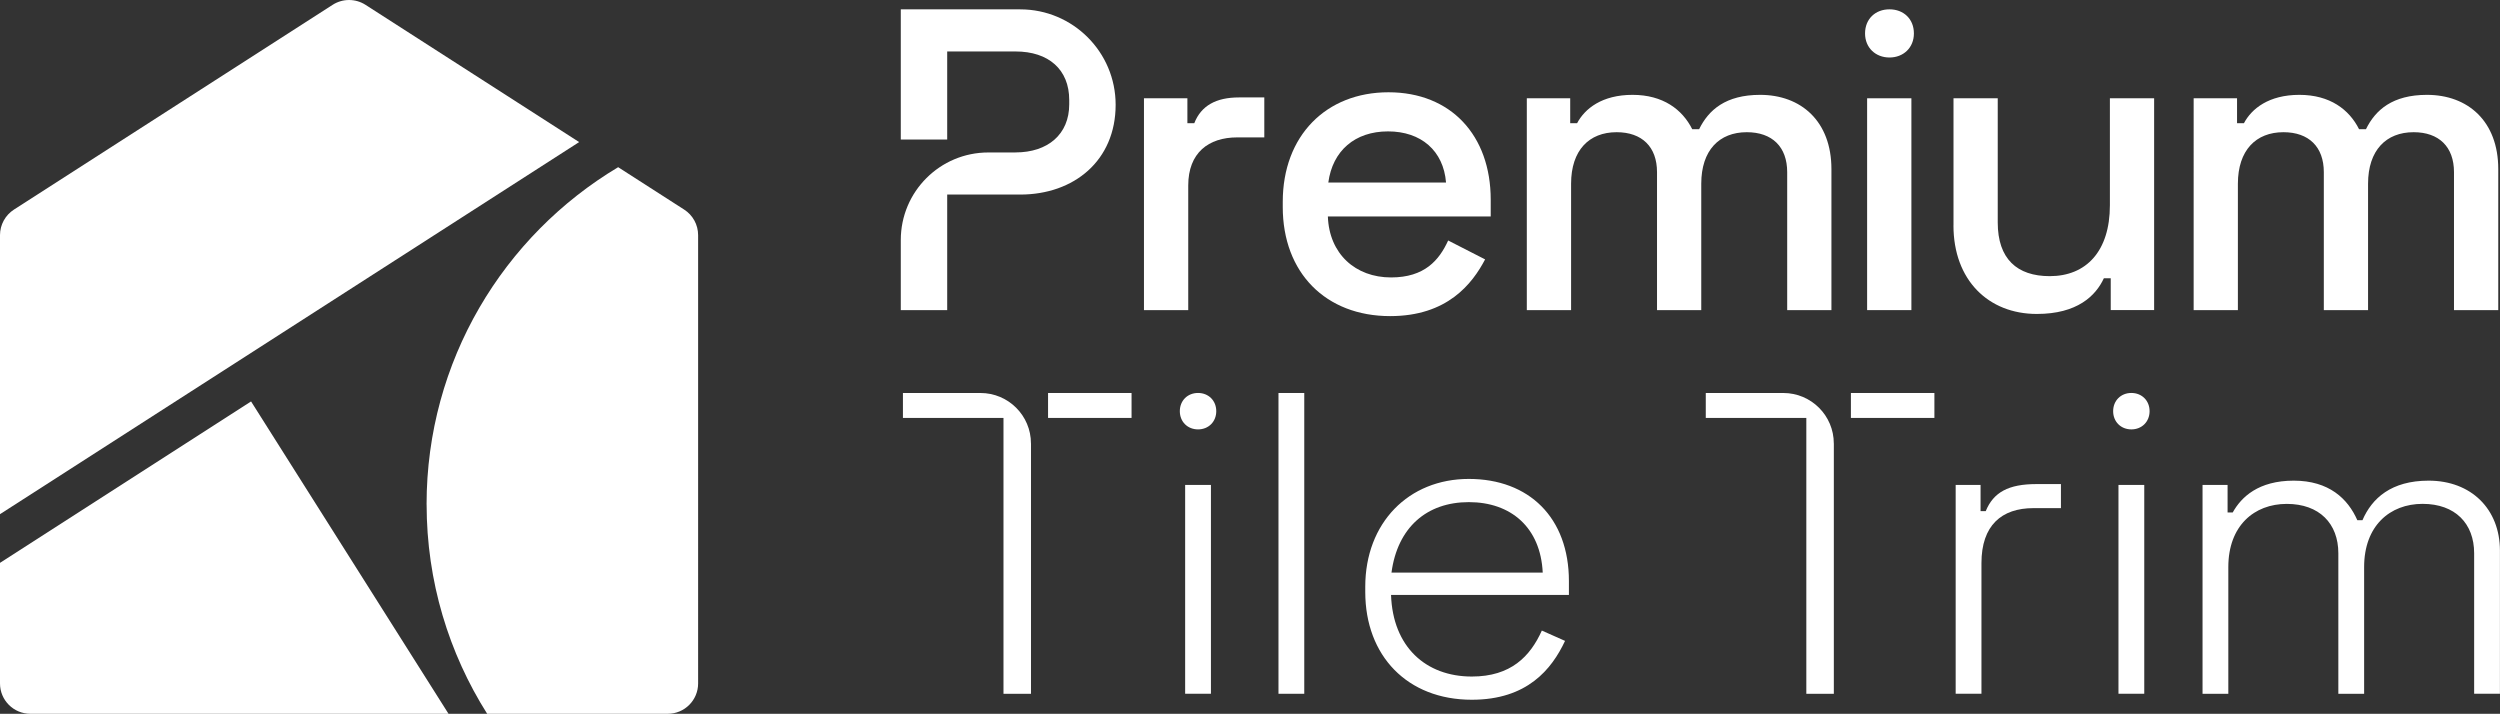
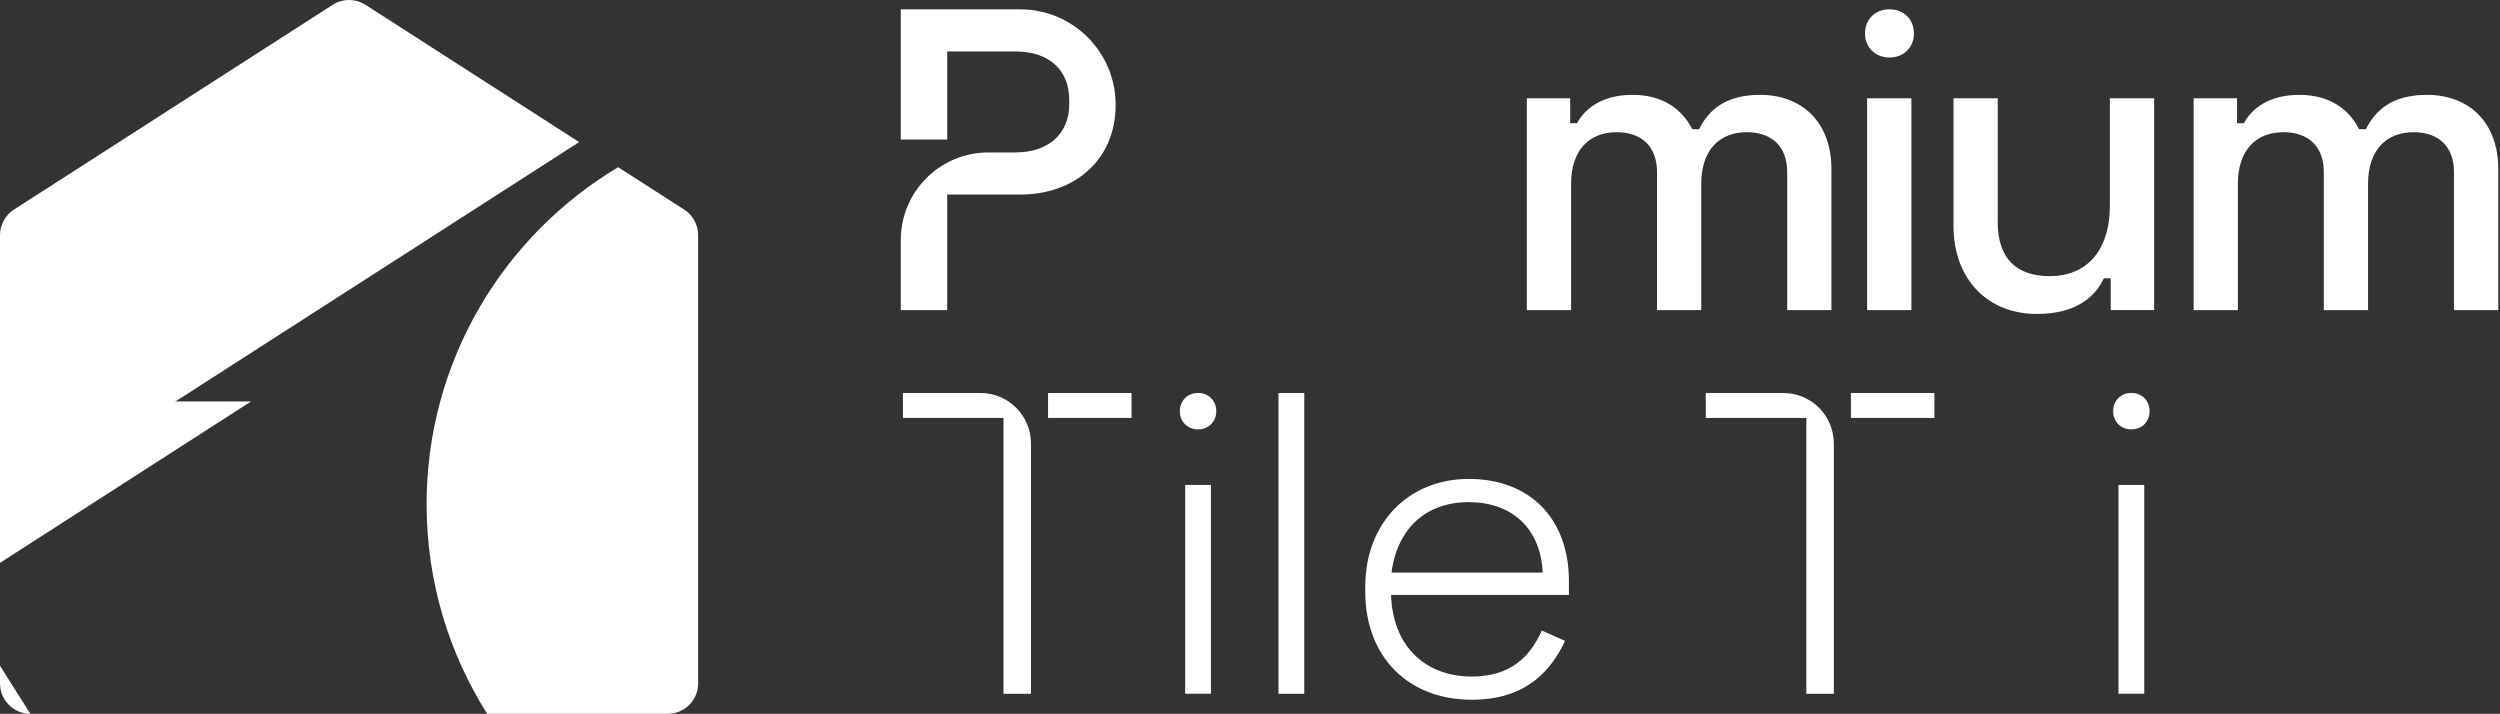
<svg xmlns="http://www.w3.org/2000/svg" viewBox="0 0 736.91 210.4">
  <rect x="0" y="0" width="736.91" height="210.4" fill="#333333" stroke="none" />
  <g>
    <path fill="#ffffff" d="m299.34,44.93c9.5,0,15.83-5.32,15.83-14.18v-1.27c0-8.99-6.08-14.31-15.83-14.31h-20.14v25.95h-13.68s0-38.36,0-38.36h35.21c15.53,0,28.12,12.59,28.12,28.12h0c0,16.47-12.29,26.47-28.12,26.47h-21.53v34.07h-13.68v-20.68c0-14.25,11.55-25.8,25.8-25.8h8.01Z" />
-     <path fill="#ffffff" d="m337.21,28.97h12.79v7.35h2.03c2.03-5.19,6.46-7.6,13.17-7.6h7.47v11.78h-7.98c-8.49,0-14.44,4.56-14.44,14.18v36.73h-13.05V28.97Z" />
-     <path fill="#ffffff" d="m378.11,61.02v-1.52c0-19.5,12.79-32.3,31.16-32.3s30.14,12.67,30.14,31.66v4.94h-48c.38,11.02,8.11,17.98,18.62,17.98,9.88,0,14.18-5.07,16.84-10.89l10.89,5.57c-3.8,7.22-11.14,16.72-27.99,16.72-19,0-31.66-12.79-31.66-32.17Zm48.13-7.22c-.76-9.37-7.35-15.07-17.1-15.07s-16.34,5.7-17.6,15.07h34.7Z" />
    <path fill="#ffffff" d="m450.05,28.97h12.79v7.35h2.03c2.28-4.31,7.35-8.36,16.34-8.36s14.69,4.31,17.6,10.13h2.03c2.79-5.7,7.85-10.13,17.98-10.13,12.03,0,21.02,7.73,21.02,21.91v41.54h-13.04v-40.66c0-7.47-4.43-11.78-11.91-11.78-8.11,0-13.42,5.32-13.42,15.2v37.24h-13.04v-40.66c0-7.47-4.43-11.78-11.91-11.78-8.11,0-13.42,5.32-13.42,15.2v37.24h-13.05V28.97Z" />
    <path fill="#ffffff" d="m549.75,9.85c0-4.26,3.04-7.1,7.2-7.1s7.2,2.84,7.2,7.1-3.14,7.1-7.2,7.1-7.2-2.84-7.2-7.1Z" />
    <rect fill="#ffffff" x="550.36" y="28.97" width="13.05" height="62.44" />
    <path fill="#ffffff" d="m575.82,66.46V28.97h13.04v36.6c0,10.76,5.7,15.83,15.33,15.83,10.76,0,17.73-7.35,17.73-20.9v-31.54h13.04v62.44h-12.79v-9.37h-2.03c-2.41,5.19-7.85,10.51-19.76,10.51-14.31,0-24.57-10.01-24.57-26.09Z" />
    <path fill="#ffffff" d="m646.61,28.97h12.79v7.35h2.03c2.28-4.31,7.35-8.36,16.34-8.36s14.69,4.31,17.6,10.13h2.03c2.79-5.7,7.85-10.13,17.98-10.13,12.03,0,21.02,7.73,21.02,21.91v41.54h-13.05v-40.66c0-7.47-4.43-11.78-11.9-11.78-8.11,0-13.43,5.32-13.43,15.2v37.24h-13.04v-40.66c0-7.47-4.43-11.78-11.9-11.78-8.11,0-13.43,5.32-13.43,15.2v37.24h-13.04V28.97Z" />
    <path fill="#ffffff" d="m303.9,130.72v73.78h-8.11v-81.31h-29.64v-7.35h22.86c8.22,0,14.88,6.66,14.88,14.88Z" />
    <path fill="#ffffff" d="m349.34,142.94h7.6v61.55h-7.6v-61.55Z" />
    <path fill="#ffffff" d="m376.85,115.84h7.6v88.66h-7.6v-88.66Z" />
    <path fill="#ffffff" d="m402.43,174.48v-1.52c0-18.87,12.79-31.79,30.52-31.79s29.51,11.4,29.51,30.14v4.05h-52.43c.51,15.32,10.26,24.06,23.81,24.06,11.52,0,17.22-5.95,20.64-13.55l6.84,3.04c-3.93,8.36-11.14,17.35-27.48,17.35-19,0-31.41-12.92-31.41-31.79Zm52.31-5.7c-.63-13.3-9.37-20.77-21.78-20.77s-21.02,7.47-22.8,20.77h44.58Z" />
-     <path fill="#ffffff" d="m576.45,142.94h7.35v7.73h1.52c2.28-5.57,6.71-7.98,14.95-7.98h7.22v7.09h-8.11c-9.37,0-15.32,5.07-15.32,16.21v38.5h-7.6v-61.55Z" />
    <path fill="#ffffff" d="m622.88,121.2c0-3.1,2.27-5.37,5.37-5.37s5.37,2.27,5.37,5.37-2.27,5.37-5.37,5.37-5.37-2.27-5.37-5.37Z" />
    <path fill="#ffffff" d="m347.77,121.2c0-3.1,2.27-5.37,5.37-5.37s5.37,2.27,5.37,5.37-2.27,5.37-5.37,5.37-5.37-2.27-5.37-5.37Z" />
    <rect fill="#ffffff" x="624.45" y="142.94" width="7.6" height="61.55" />
-     <path fill="#ffffff" d="m649.27,142.94h7.34v8.11h1.52c2.53-4.56,7.6-9.37,17.98-9.37s15.96,5.32,18.74,11.65h1.52c2.79-6.46,8.49-11.65,19.5-11.65,12.54,0,21.02,8.36,21.02,20.64v42.17h-7.6v-41.41c0-8.74-5.57-14.56-15.2-14.56s-17.23,6.46-17.23,18.62v37.36h-7.6v-41.41c0-8.74-5.57-14.56-15.2-14.56s-17.23,6.46-17.23,18.62v37.36h-7.6v-61.55Z" />
    <path fill="#ffffff" d="m308.93,115.84h24.61v7.35h-24.61v-7.35Z" />
    <path fill="#ffffff" d="m540.55,130.72v73.78h-8.11v-81.31h-29.64v-7.35h22.86c8.22,0,14.88,6.66,14.88,14.88Z" />
    <path fill="#ffffff" d="m545.58,115.84h24.61v7.35h-24.61v-7.35Z" />
  </g>
  <path fill="#ffffff" d="m83.15,98.14l87.56-56.26L107.73,1.42c-2.95-1.89-6.73-1.89-9.68,0l-44.81,28.79L4.11,61.78C1.55,63.43,0,66.27,0,69.31v82.25l83.15-53.42Z" />
  <path fill="#ffffff" d="m125.75,148.68c0,22.7,6.56,43.85,17.85,61.72h53.23c4.95,0,8.95-4.01,8.95-8.95V69.31c0-3.05-1.55-5.89-4.11-7.53l-19.46-12.5c-33.81,20.2-56.47,57.15-56.47,99.4Z" />
-   <path fill="#ffffff" d="m74,118.33L0,165.91v35.54C0,206.4,4.01,210.4,8.95,210.4h123.26l-58.21-92.08Z" />
+   <path fill="#ffffff" d="m74,118.33L0,165.91v35.54C0,206.4,4.01,210.4,8.95,210.4l-58.21-92.08Z" />
</svg>